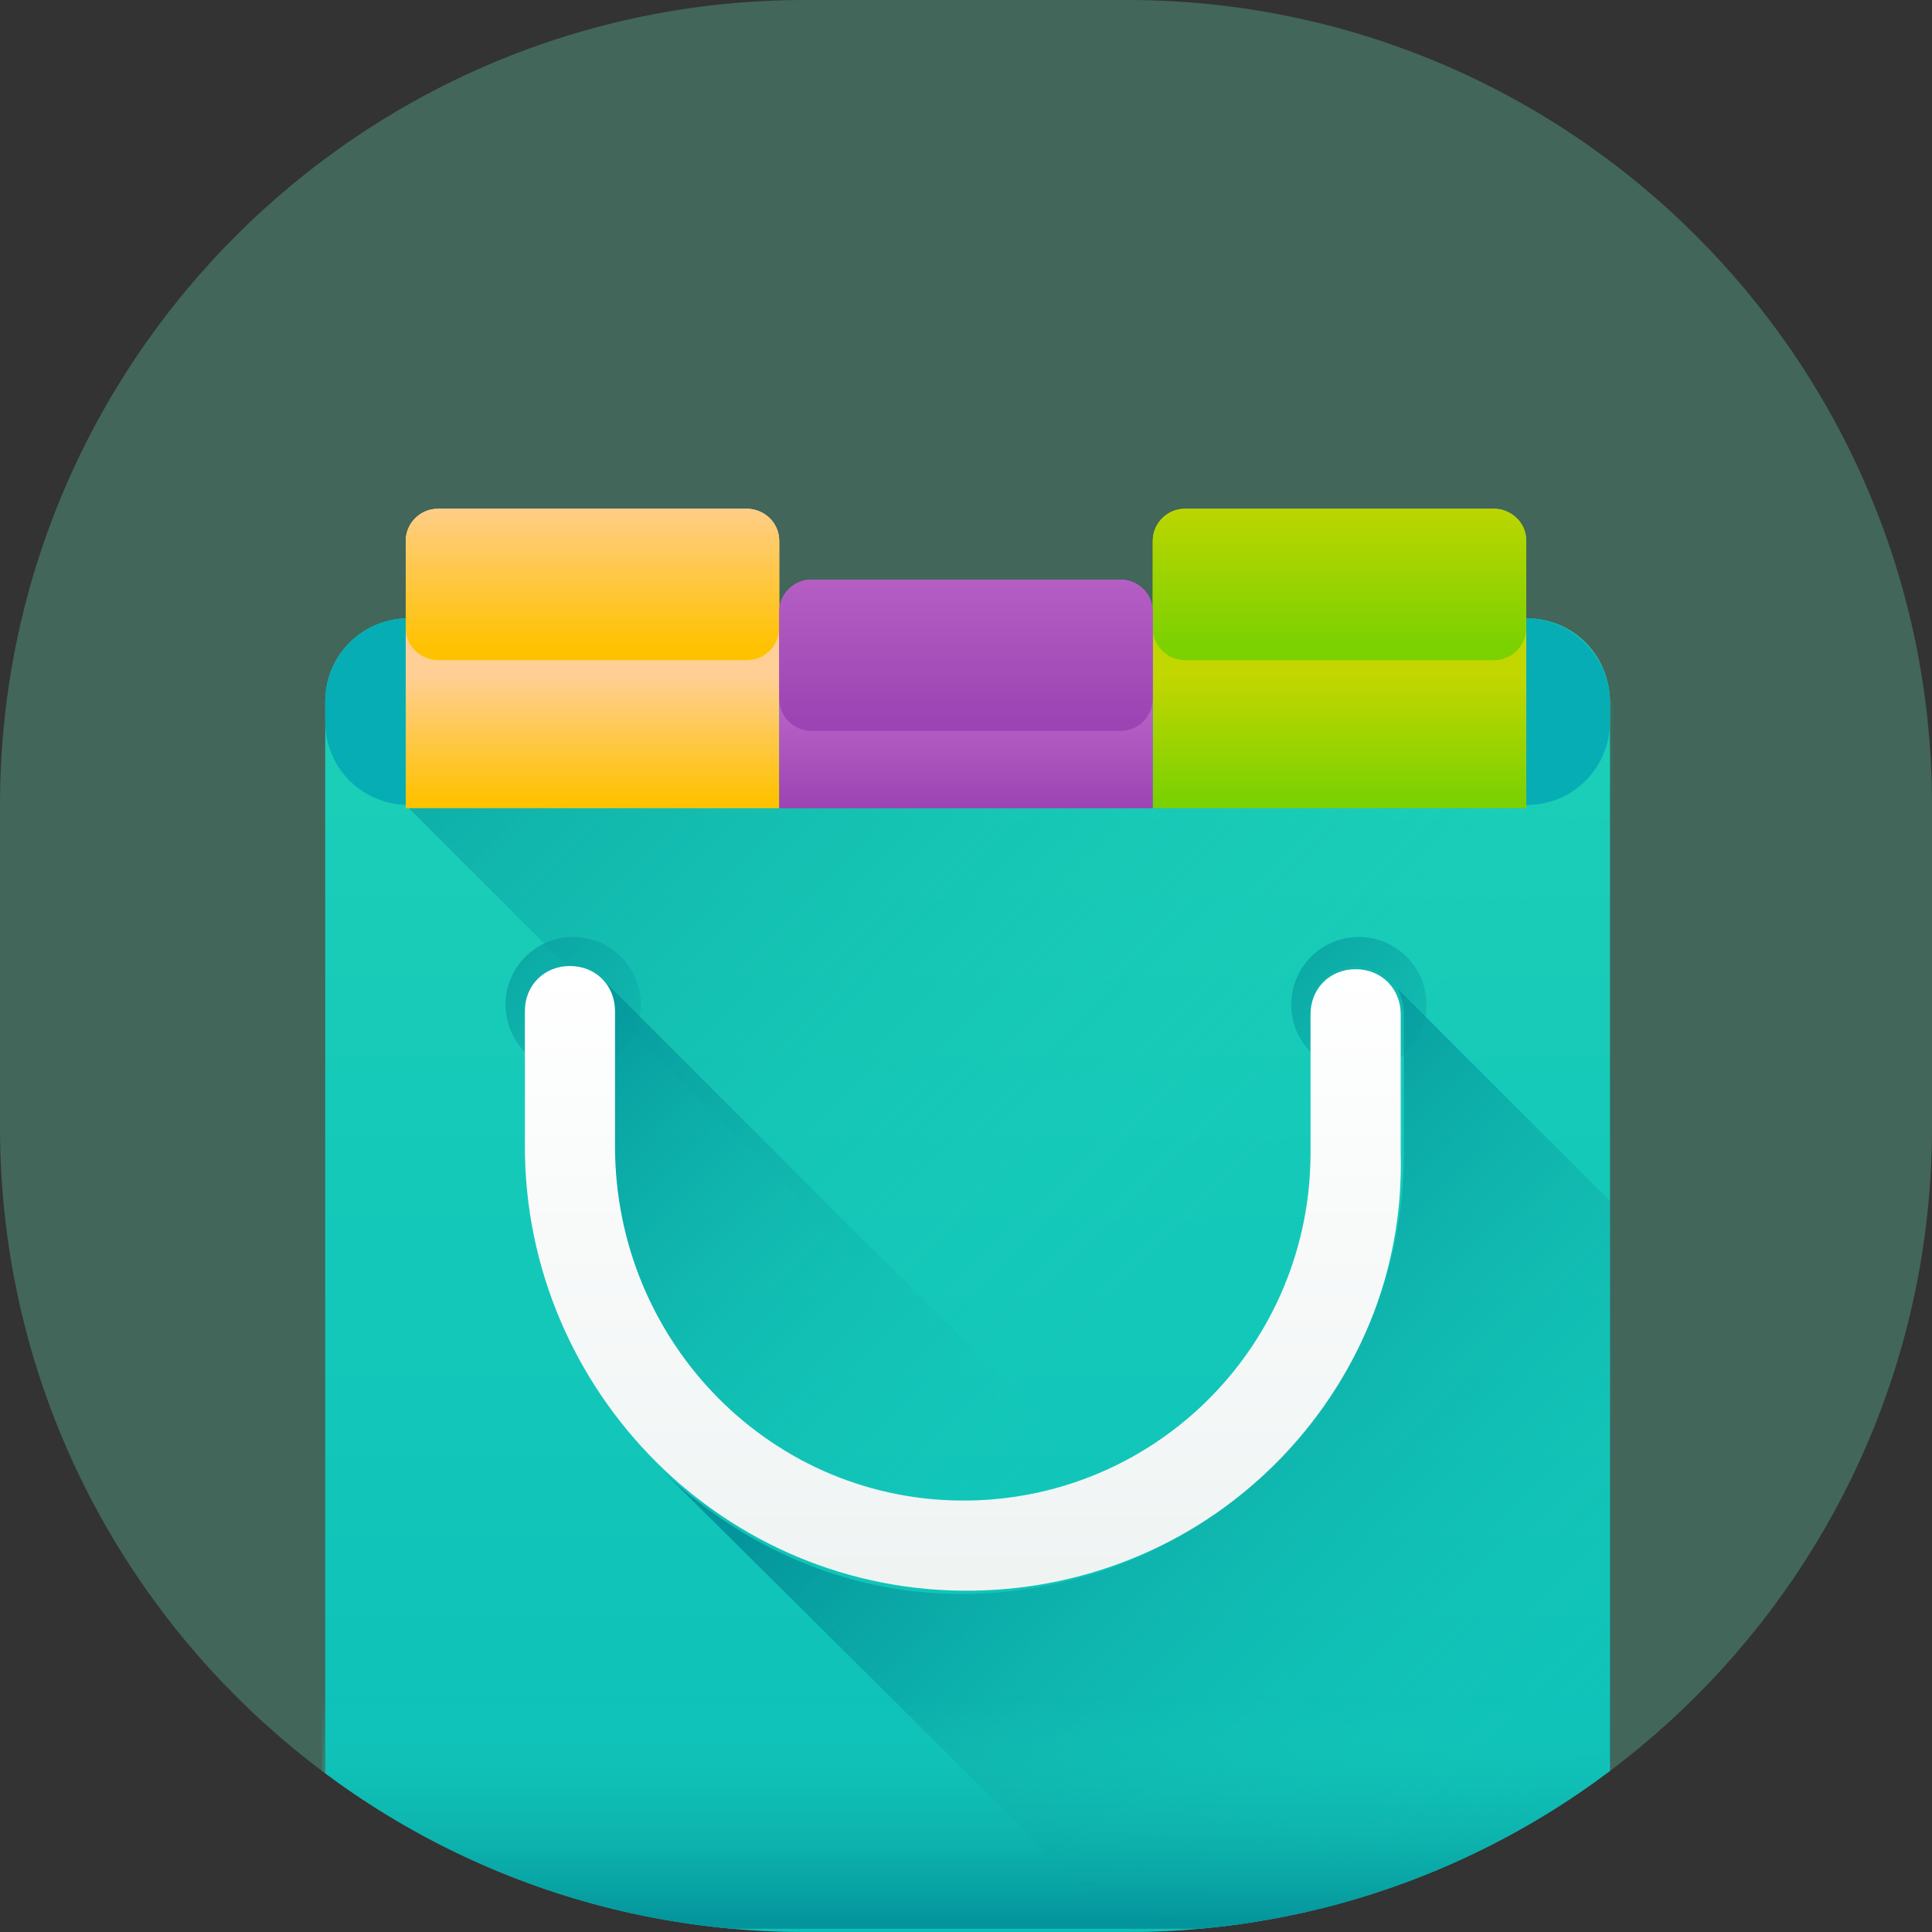
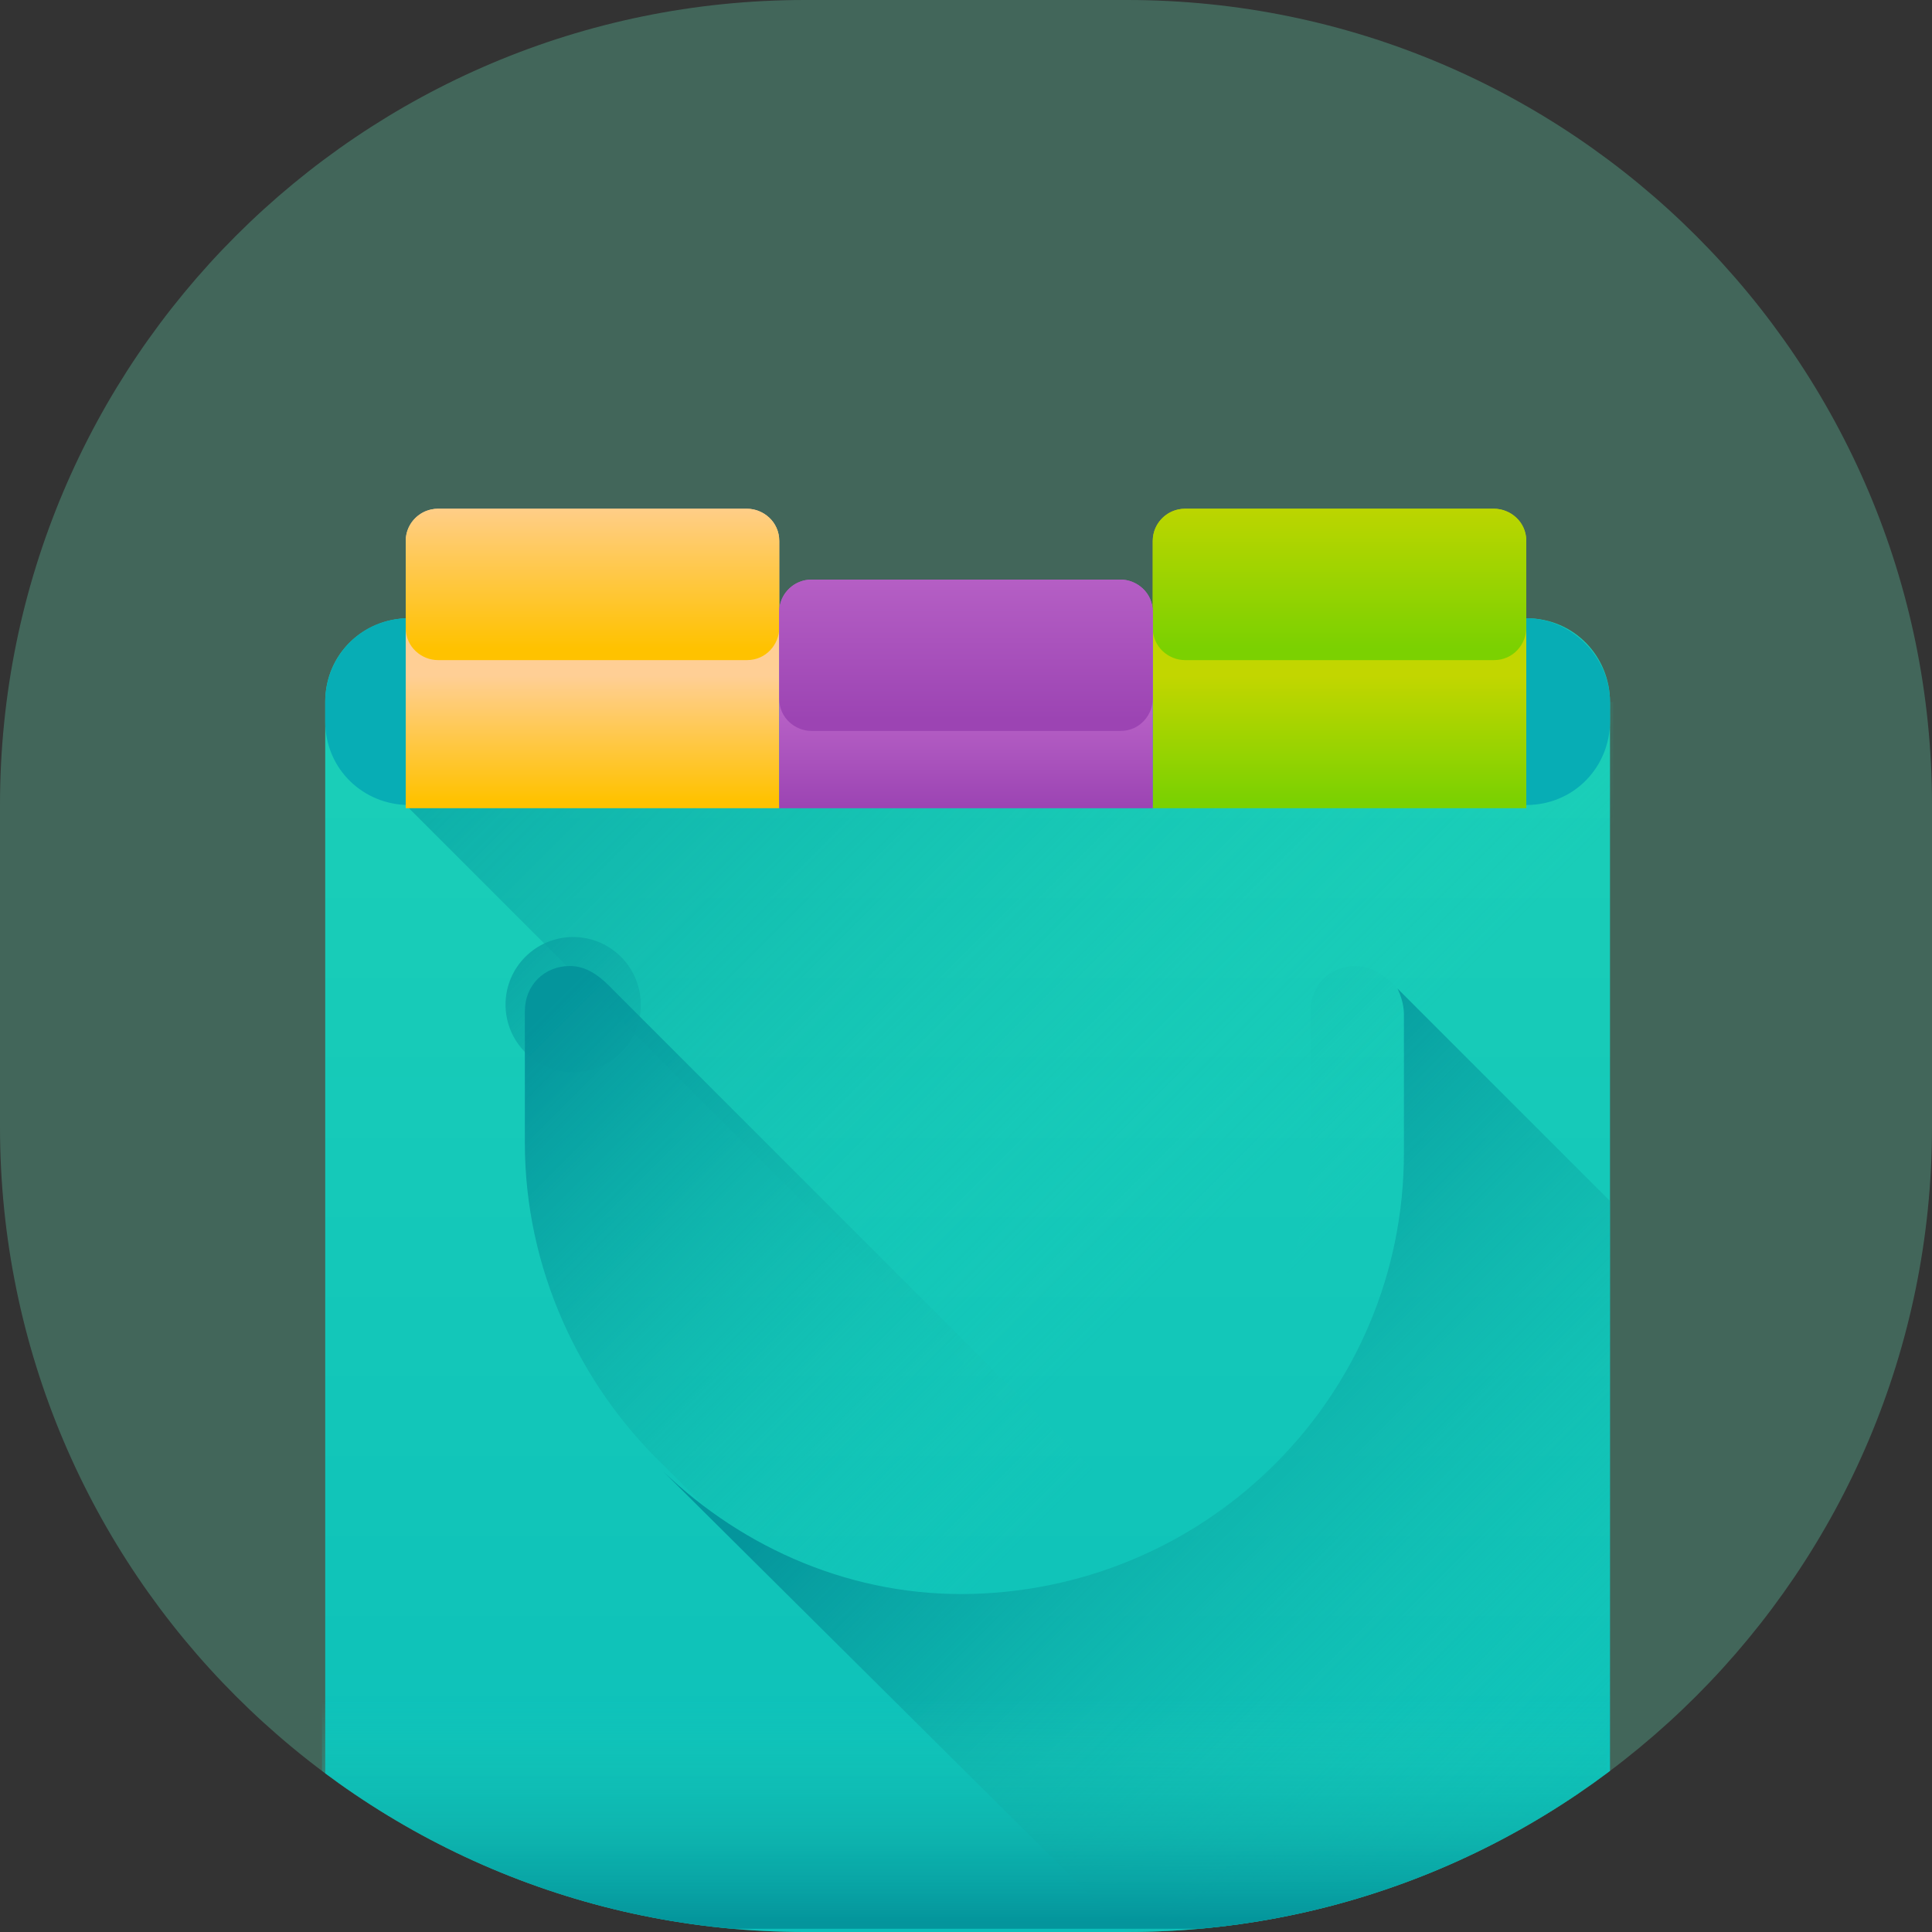
<svg xmlns="http://www.w3.org/2000/svg" xmlns:xlink="http://www.w3.org/1999/xlink" version="1.1" id="Layer_1" x="0px" y="0px" viewBox="0 0 60 60" style="enable-background:new 0 0 60 60;" xml:space="preserve">
  <rect x="0" y="0" width="60" height="60" fill="#333333" stroke="none" />
  <style type="text/css">
	.st0{opacity:0.25;fill:#71FFD3;enable-background:new    ;}
	.st1{clip-path:url(#SVGID_2_);}
	.st2{fill:url(#SVGID_3_);}
	.st3{fill:url(#SVGID_4_);}
	.st4{fill:#07ADB5;}
	.st5{fill:url(#SVGID_5_);}
	.st6{fill:url(#SVGID_6_);}
	.st7{fill:url(#SVGID_7_);}
	.st8{fill:url(#SVGID_8_);}
	.st9{fill:url(#SVGID_9_);}
	.st10{fill:url(#SVGID_10_);}
	.st11{fill:url(#SVGID_11_);}
	.st12{fill:url(#SVGID_12_);}
	.st13{fill:url(#SVGID_13_);}
	.st14{fill:url(#SVGID_14_);}
	.st15{fill:url(#SVGID_15_);}
	.st16{fill:url(#SVGID_16_);}
</style>
  <g id="ease" transform="translate(-140 -1062)">
    <path id="Rectangle_108" class="st0" d="M165,1062h10c13.8,0,25,11.2,25,25v10c0,13.8-11.2,25-25,25h-10c-13.8,0-25-11.2-25-25v-10   C140,1073.2,151.2,1062,165,1062z" />
    <g>
      <g>
        <g>
          <g>
            <g>
              <g>
                <defs>
                  <path id="SVGID_1_" d="M165,1062h10c13.8,0,25,11.2,25,25v10c0,13.8-11.2,25-25,25h-10c-13.8,0-25-11.2-25-25v-10          C140,1073.2,151.2,1062,165,1062z" />
                </defs>
                <clipPath id="SVGID_2_">
                  <use xlink:href="#SVGID_1_" style="overflow:visible;" />
                </clipPath>
                <g class="st1">
                  <linearGradient id="SVGID_3_" gradientUnits="userSpaceOnUse" x1="116.976" y1="2113.309" x2="116.976" y2="2148.125" gradientTransform="matrix(1.067 0 0 1.067 45.221 -1168.73)">
                    <stop offset="0" style="stop-color:#1ACEB8" />
                    <stop offset="1" style="stop-color:#0BBFBA" />
                  </linearGradient>
                  <path class="st2" d="M187.4,1122h-34.7c-1.5,0-2.6-1.2-2.6-2.6v-35.6c0-1.5,1.2-2.6,2.6-2.6h34.7c1.5,0,2.6,1.2,2.6,2.6          v35.6C190,1120.8,188.8,1122,187.4,1122z" />
                  <linearGradient id="SVGID_4_" gradientUnits="userSpaceOnUse" x1="127.987" y1="2122.502" x2="103.623" y2="2098.138" gradientTransform="matrix(1.067 0 0 1.067 45.221 -1168.73)">
                    <stop offset="1.000000e-04" style="stop-color:#1ACEB8;stop-opacity:0" />
                    <stop offset="1" style="stop-color:#04959C" />
                  </linearGradient>
                  <path class="st3" d="M190,1083.8c0-1.5-1.2-2.6-2.6-2.6h-34.7c0,0,0,0,0,0v5.9l34.9,34.9c1.4-0.1,2.5-1.2,2.5-2.6V1083.8          L190,1083.8z" />
                  <path class="st4" d="M187.4,1081.2h-34.7c-1.5,0-2.6,1.2-2.6,2.6v0.6c0,1.5,1.2,2.6,2.6,2.6h34.7c1.5,0,2.6-1.2,2.6-2.6          v-0.6C190,1082.4,188.8,1081.2,187.4,1081.2z" />
                  <linearGradient id="SVGID_5_" gradientUnits="userSpaceOnUse" x1="106.103" y1="2110.328" x2="106.103" y2="2113.965" gradientTransform="matrix(1.067 0 0 1.067 45.221 -1168.73)">
                    <stop offset="0" style="stop-color:#FFCF95" />
                    <stop offset="0.427" style="stop-color:#FFC954" />
                    <stop offset="1" style="stop-color:#FFC200" />
                  </linearGradient>
                  <path class="st5" d="M164.2,1078.8v8.3h-11.6v-8.3c0-0.6,0.5-1,1-1h9.6C163.7,1077.8,164.2,1078.2,164.2,1078.8z" />
                  <linearGradient id="SVGID_6_" gradientUnits="userSpaceOnUse" x1="106.103" y1="2105.075" x2="106.103" y2="2109.524" gradientTransform="matrix(1.067 0 0 1.067 45.221 -1168.73)">
                    <stop offset="0" style="stop-color:#FFCF95" />
                    <stop offset="0.427" style="stop-color:#FFC954" />
                    <stop offset="1" style="stop-color:#FFC200" />
                  </linearGradient>
                  <path class="st6" d="M163.2,1077.8h-9.6c-0.6,0-1,0.5-1,1v2.7c0,0.6,0.5,1,1,1h9.6c0.6,0,1-0.5,1-1v-2.7          C164.2,1078.2,163.7,1077.8,163.2,1077.8z" />
                  <linearGradient id="SVGID_7_" gradientUnits="userSpaceOnUse" x1="127.849" y1="2110.328" x2="127.849" y2="2113.965" gradientTransform="matrix(1.067 0 0 1.067 45.221 -1168.73)">
                    <stop offset="0" style="stop-color:#C2D600" />
                    <stop offset="1" style="stop-color:#7BD101" />
                  </linearGradient>
                  <path class="st7" d="M187.4,1078.8v8.3h-11.6v-8.3c0-0.6,0.5-1,1-1h9.6C186.9,1077.8,187.4,1078.2,187.4,1078.8z" />
                  <linearGradient id="SVGID_8_" gradientUnits="userSpaceOnUse" x1="127.849" y1="2105.075" x2="127.849" y2="2109.524" gradientTransform="matrix(1.067 0 0 1.067 45.221 -1168.73)">
                    <stop offset="0" style="stop-color:#C2D600" />
                    <stop offset="1" style="stop-color:#7BD101" />
                  </linearGradient>
                  <path class="st8" d="M186.4,1077.8h-9.6c-0.6,0-1,0.5-1,1v2.7c0,0.6,0.5,1,1,1h9.6c0.6,0,1-0.5,1-1v-2.7          C187.4,1078.2,186.9,1077.8,186.4,1077.8z" />
                  <linearGradient id="SVGID_9_" gradientUnits="userSpaceOnUse" x1="116.976" y1="2111.378" x2="116.976" y2="2114.148" gradientTransform="matrix(1.067 0 0 1.067 45.221 -1168.73)">
                    <stop offset="0" style="stop-color:#B761C6" />
                    <stop offset="1" style="stop-color:#9C44B3" />
                  </linearGradient>
                  <path class="st9" d="M175.8,1081v6.1h-11.6v-6.1c0-0.6,0.5-1,1-1h9.6C175.3,1080,175.8,1080.4,175.8,1081z" />
                  <linearGradient id="SVGID_10_" gradientUnits="userSpaceOnUse" x1="116.976" y1="2107.148" x2="116.976" y2="2111.597" gradientTransform="matrix(1.067 0 0 1.067 45.221 -1168.73)">
                    <stop offset="0" style="stop-color:#B761C6" />
                    <stop offset="1" style="stop-color:#9C44B3" />
                  </linearGradient>
                  <path class="st10" d="M174.8,1080h-9.6c-0.6,0-1,0.5-1,1v2.7c0,0.6,0.5,1,1,1h9.6c0.6,0,1-0.5,1-1v-2.7          C175.8,1080.4,175.3,1080,174.8,1080z" />
                  <linearGradient id="SVGID_11_" gradientUnits="userSpaceOnUse" x1="112.854" y1="2127.873" x2="101.343" y2="2116.362" gradientTransform="matrix(1.067 0 0 1.067 45.221 -1168.73)">
                    <stop offset="1.000000e-04" style="stop-color:#1ACEB8;stop-opacity:0" />
                    <stop offset="1" style="stop-color:#04959C" />
                  </linearGradient>
                  <circle class="st11" cx="157.8" cy="1093.2" r="2.1" />
                  <linearGradient id="SVGID_12_" gradientUnits="userSpaceOnUse" x1="135.768" y1="2127.874" x2="124.257" y2="2116.363" gradientTransform="matrix(1.067 0 0 1.067 45.221 -1168.73)">
                    <stop offset="1.000000e-04" style="stop-color:#1ACEB8;stop-opacity:0" />
                    <stop offset="1" style="stop-color:#04959C" />
                  </linearGradient>
-                   <circle class="st12" cx="182.2" cy="1093.2" r="2.1" />
                  <linearGradient id="SVGID_13_" gradientUnits="userSpaceOnUse" x1="123.046" y1="2131.166" x2="108.334" y2="2116.454" gradientTransform="matrix(1.067 0 0 1.067 45.221 -1168.73)">
                    <stop offset="1.000000e-04" style="stop-color:#1ACEB8;stop-opacity:0" />
                    <stop offset="1" style="stop-color:#04959C" />
                  </linearGradient>
                  <path class="st13" d="M190,1099.2v20.1c0,1.5-1.2,2.6-2.6,2.6H175l-14.4-14.4c-2.6-2.5-4.3-6.1-4.3-10v-4.1          c0-0.8,0.6-1.4,1.4-1.4c0.5,0,0.9,0.3,1.2,0.6c0,0,15.1,15.1,15.1,15.1c3.9-1.6,6.7-5.5,6.7-10v-4.3c0-0.8,0.6-1.4,1.4-1.4          c0.5,0,0.9,0.3,1.2,0.6L190,1099.2z" />
                  <linearGradient id="SVGID_14_" gradientUnits="userSpaceOnUse" x1="116.976" y1="2118.717" x2="116.976" y2="2144.205" gradientTransform="matrix(1.067 0 0 1.067 45.221 -1168.73)">
                    <stop offset="0" style="stop-color:#FFFFFF" />
                    <stop offset="1" style="stop-color:#E8EFEE" />
                  </linearGradient>
-                   <path class="st14" d="M170.2,1111.4c-7.7,0.1-13.9-6.2-13.9-13.8v-4.2c0-0.8,0.6-1.4,1.4-1.4l0,0c0.8,0,1.4,0.6,1.4,1.4v4.2          c0,6.1,4.9,11.1,11,11c5.9-0.1,10.6-4.9,10.6-10.8v-4.3c0-0.8,0.6-1.4,1.4-1.4l0,0c0.8,0,1.4,0.6,1.4,1.4v4.3          C183.7,1105.2,177.7,1111.3,170.2,1111.4z" />
                  <linearGradient id="SVGID_15_" gradientUnits="userSpaceOnUse" x1="135.205" y1="2143.344" x2="118.823" y2="2126.961" gradientTransform="matrix(1.067 0 0 1.067 45.221 -1168.73)">
                    <stop offset="1.000000e-04" style="stop-color:#1ACEB8;stop-opacity:0" />
                    <stop offset="1" style="stop-color:#04959C" />
                  </linearGradient>
                  <path class="st15" d="M190,1119.4v-20.1l-6.6-6.6c0.1,0.2,0.2,0.5,0.2,0.8v4.3c0,7.5-6,13.5-13.4,13.7          c-3.7,0.1-7.1-1.4-9.6-3.8L175,1122h12.4C188.8,1122,190,1120.8,190,1119.4z" />
                  <linearGradient id="SVGID_16_" gradientUnits="userSpaceOnUse" x1="116.976" y1="2140.132" x2="116.976" y2="2148.508" gradientTransform="matrix(1.067 0 0 1.067 45.221 -1168.73)">
                    <stop offset="1.000000e-04" style="stop-color:#1ACEB8;stop-opacity:0" />
                    <stop offset="0.769" style="stop-color:#04959C" />
                  </linearGradient>
                  <path class="st16" d="M150,1112.1v7.2c0,1.5,1.2,2.6,2.6,2.6h34.7c1.5,0,2.6-1.2,2.6-2.6v-7.2H150z" />
                </g>
              </g>
            </g>
          </g>
        </g>
      </g>
    </g>
  </g>
</svg>